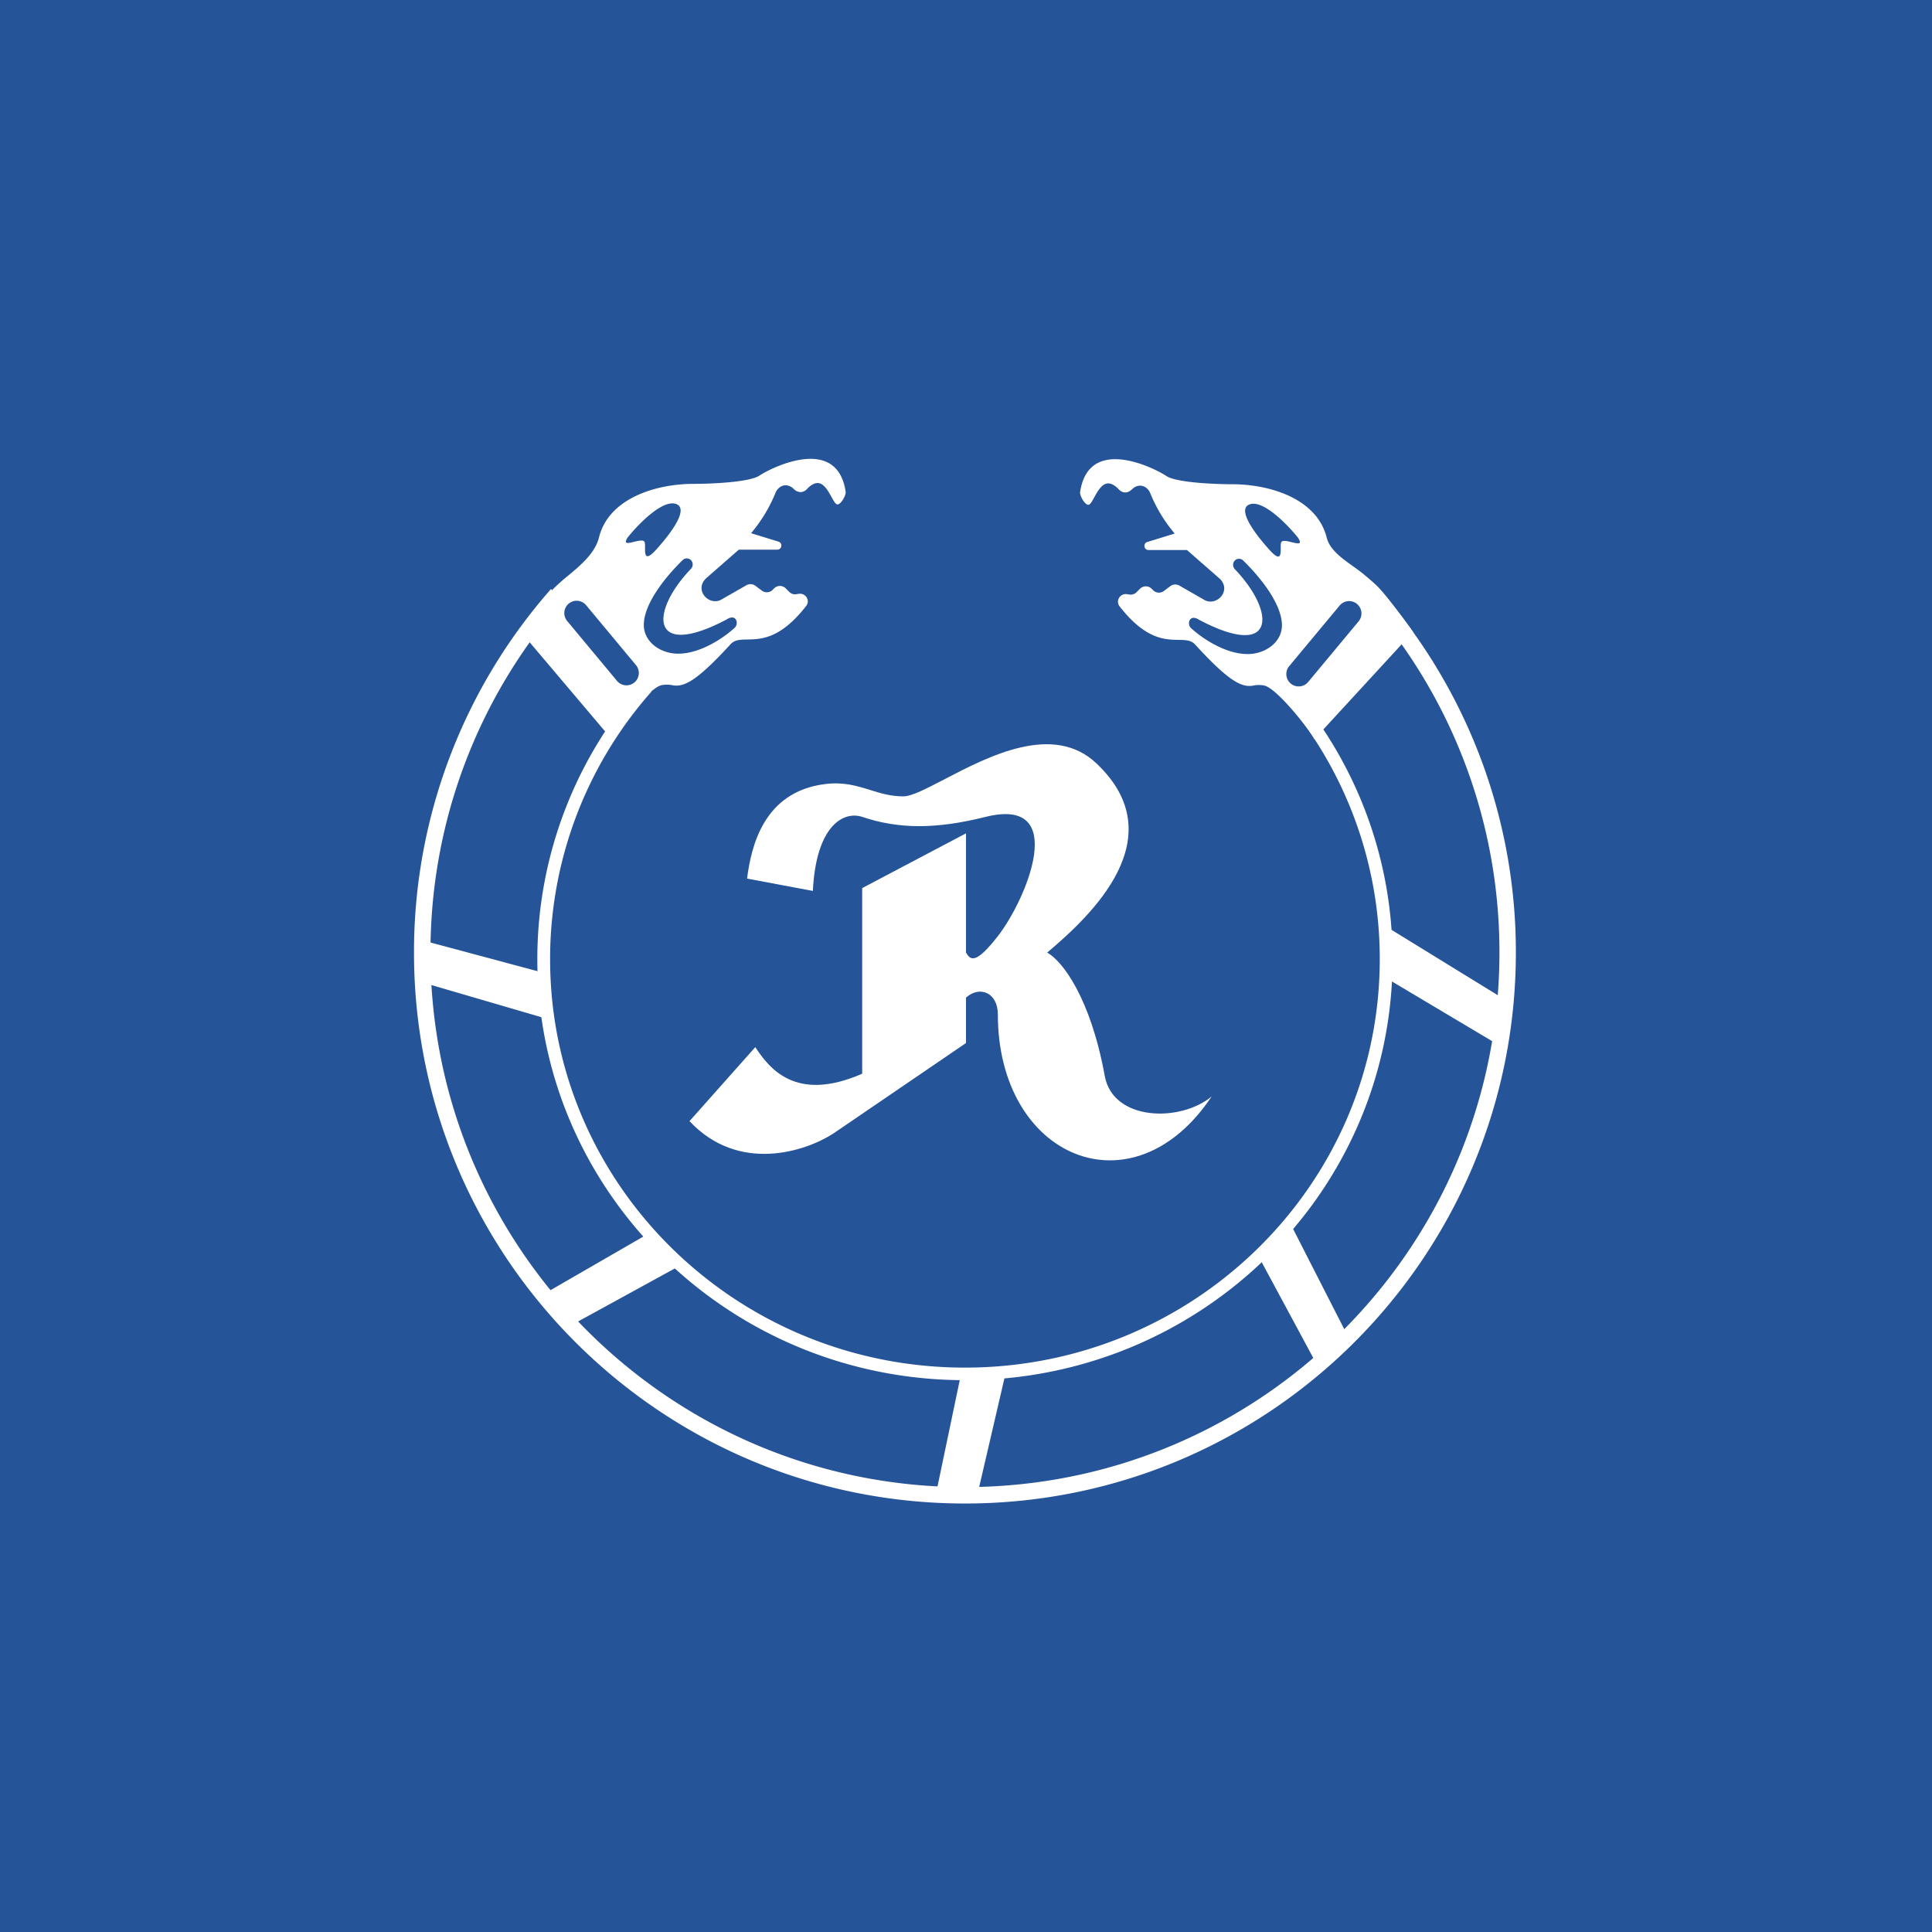
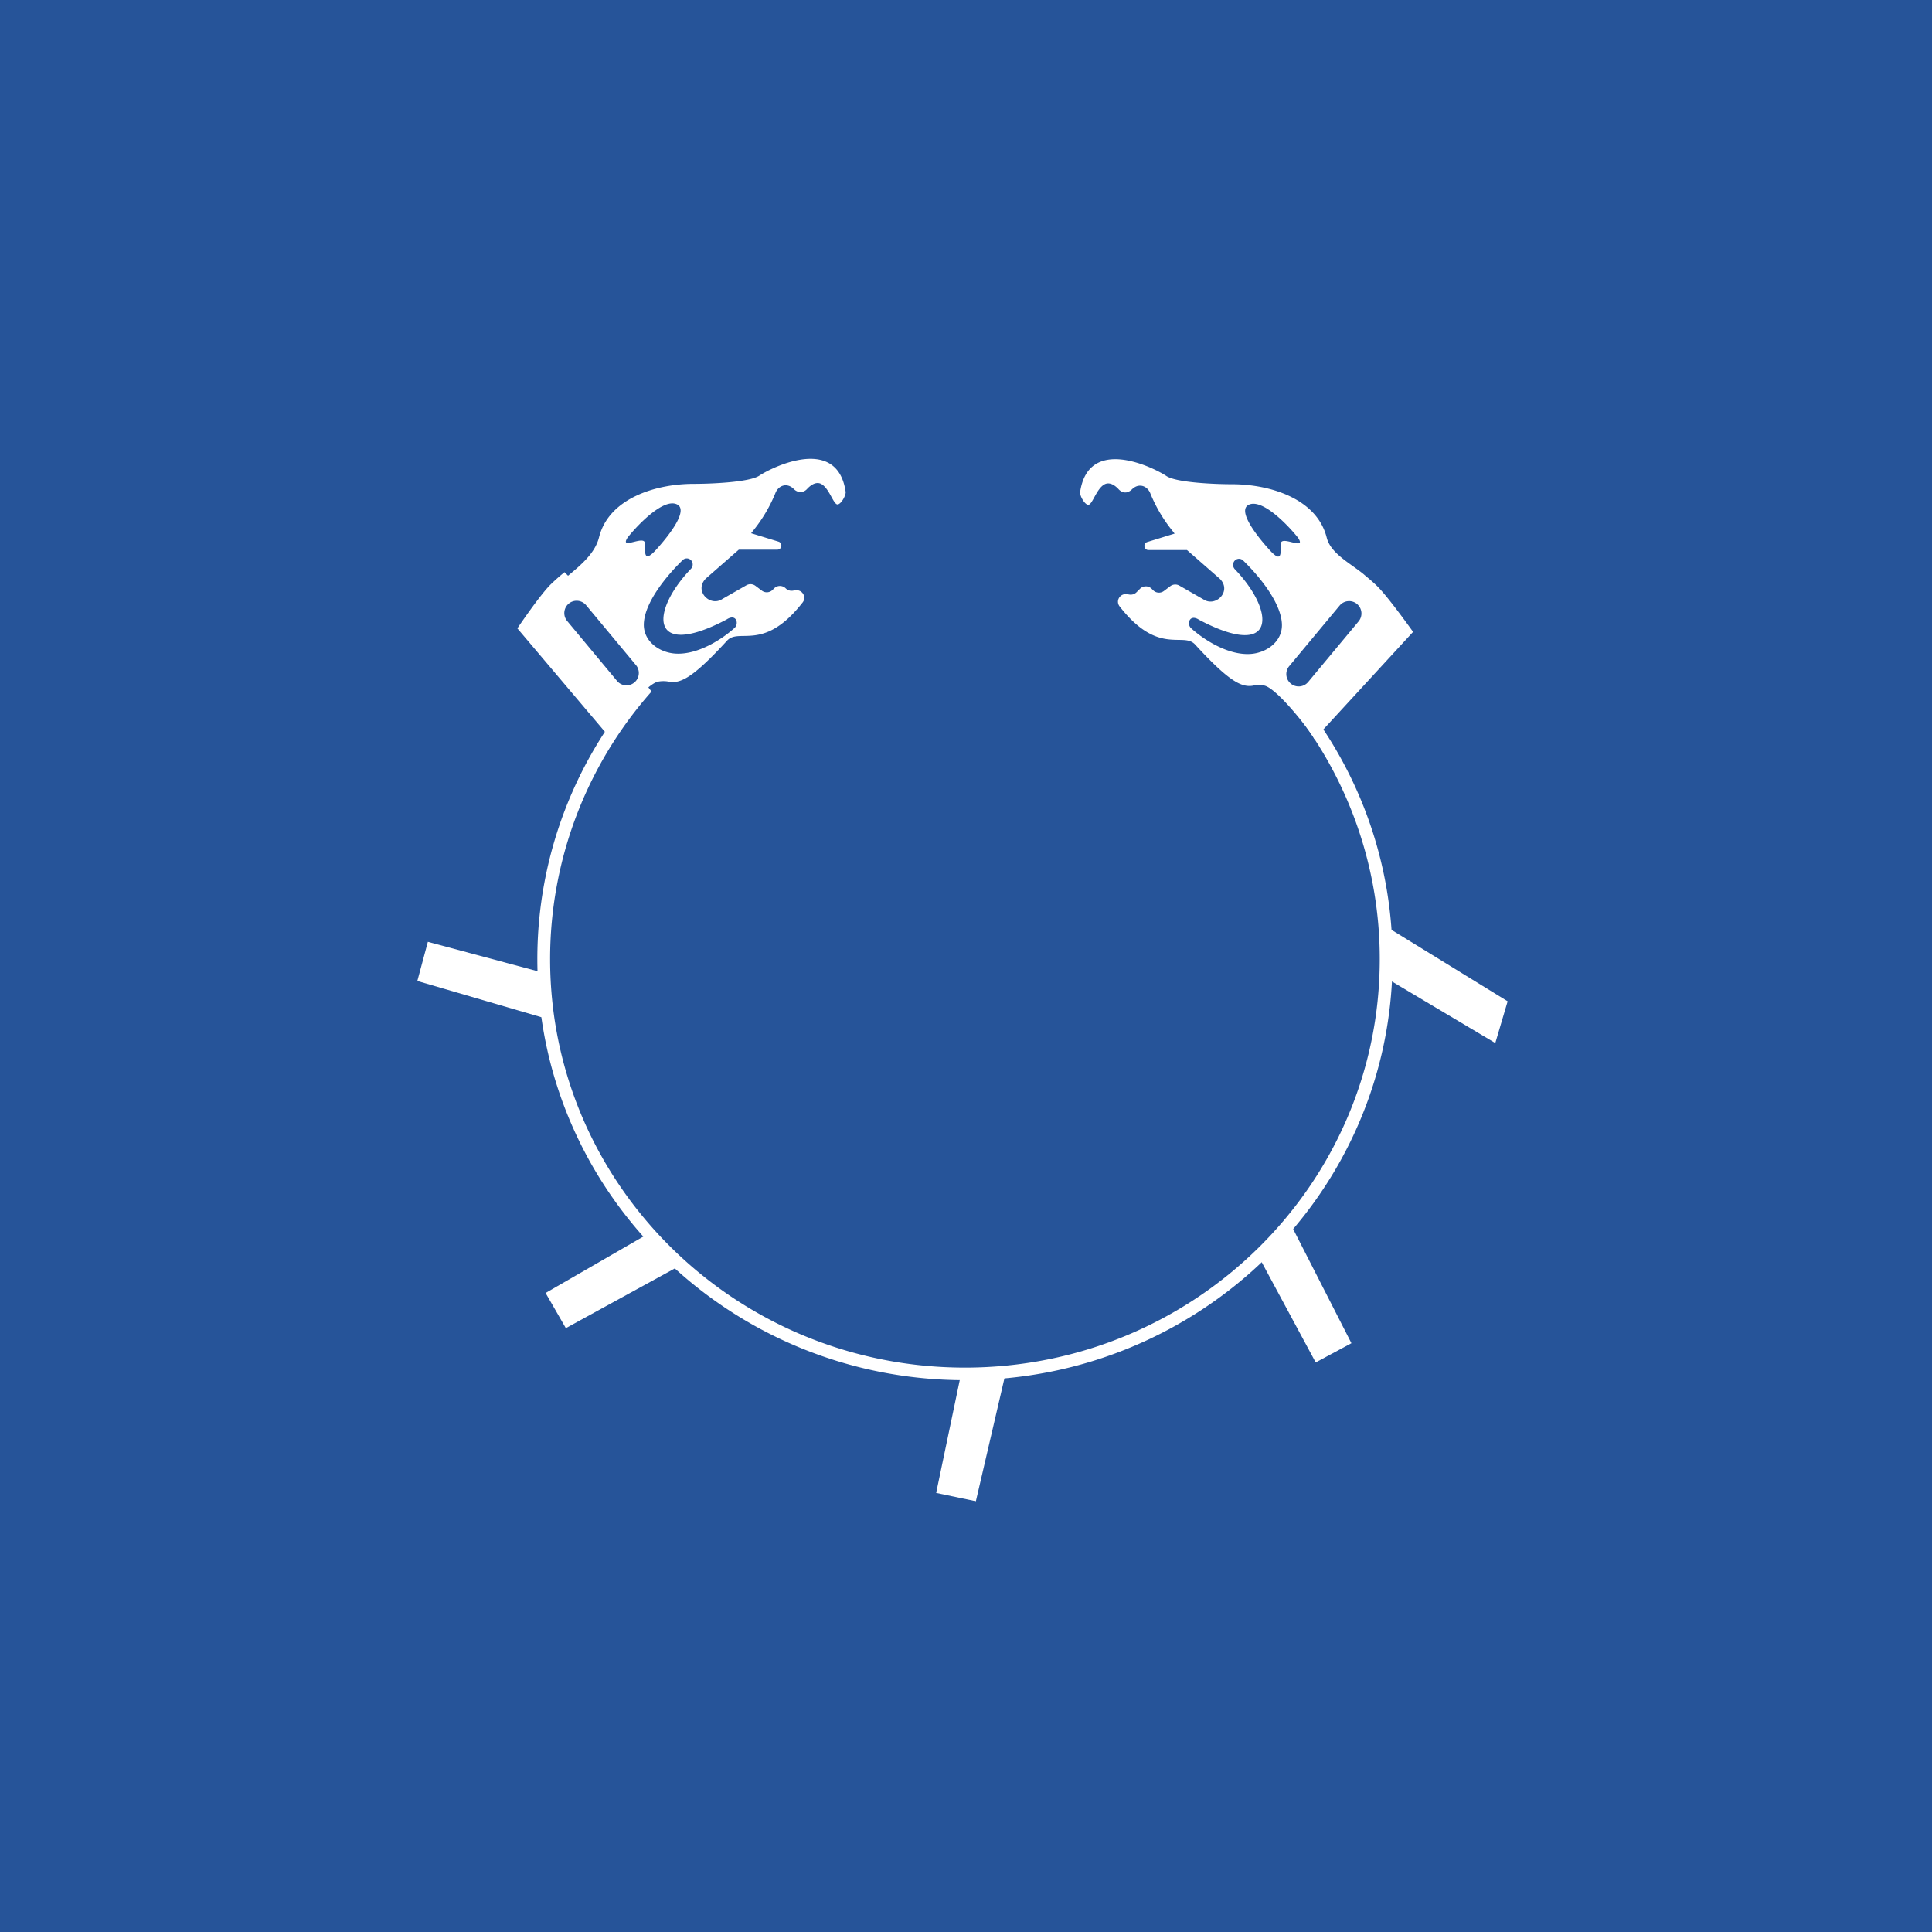
<svg xmlns="http://www.w3.org/2000/svg" width="56" height="56">
  <path fill="#265499" d="M0 0h56v56H0z" />
-   <path d="M40.253 18.17a15.425 15.425 0 013.209 9.441c0 8.557-6.937 15.493-15.493 15.493-8.556 0-15.492-6.936-15.492-15.493 0-3.882 1.428-7.43 3.787-10.15l-.291-.39A15.908 15.908 0 0012 27.61c0 8.82 7.15 15.97 15.97 15.97 8.819 0 15.968-7.15 15.968-15.97a15.9 15.9 0 00-3.38-9.826l-.305.384z" fill="#fff" />
  <path d="M37.503 20.585a11.672 11.672 0 012.49 7.216c0 6.54-5.383 11.84-12.024 11.84-6.64 0-12.024-5.3-12.024-11.84a11.69 11.69 0 012.94-7.757l-.227-.298a12.052 12.052 0 00-3.083 8.055c0 6.74 5.55 12.204 12.394 12.204 6.846 0 12.395-5.464 12.395-12.204 0-2.832-.98-5.439-2.624-7.51l-.237.294z" fill="#fff" />
-   <path fill-rule="evenodd" d="M16.465 16.688c.377-.315.782-.652.898-1.113.286-1.144 1.668-1.55 2.74-1.55.517 0 1.621-.047 1.907-.238.358-.238 2.265-1.192 2.503.477 0 .119-.143.357-.238.357-.054 0-.108-.098-.174-.216-.078-.143-.173-.314-.303-.38-.146-.073-.302.037-.403.146a.268.268 0 01-.193.093.287.287 0 01-.195-.092c-.184-.18-.416-.117-.52.092a4.335 4.335 0 01-.64 1.097l-.075.095.792.243c.13.04.102.233-.035.233h-1.114l-.954.835c-.357.357.12.834.477.595l.698-.399a.238.238 0 01.261.017l.186.14a.238.238 0 00.312-.023l.043-.043a.238.238 0 01.337 0l.102.103a.238.238 0 00.208.066l.061-.01c.204-.034.348.19.22.353-.744.954-1.306.963-1.703.97-.205.003-.367.006-.487.137-.976 1.065-1.34 1.242-1.668 1.192a.82.82 0 00-.34-.003c-.382.095-1.329 1.314-1.448 1.552l-2.622-3.098s.62-.922.954-1.262a5.72 5.72 0 01.413-.366zm1.731-1.113c.318-.397 1.05-1.144 1.43-.954.322.161-.18.84-.607 1.311-.324.358-.323.136-.322-.056 0-.081 0-.158-.024-.182-.049-.05-.18-.017-.3.012-.169.042-.316.079-.177-.131zm2.861 2.383c.286-.19.368.12.238.239-.35.32-1.057.785-1.71.748-.473-.027-.943-.357-.923-.868.025-.609.634-1.364 1.127-1.844a.17.17 0 01.28.072.182.182 0 01-.042.183c-1.201 1.257-1.188 2.638 1.03 1.47zm-4.572-.462a.358.358 0 00-.046.503l1.456 1.75a.358.358 0 00.55-.457l-1.456-1.75a.358.358 0 00-.504-.046zm23.045-.849c-.379-.314-.958-.6-1.074-1.062-.286-1.144-1.668-1.549-2.74-1.549-.517 0-1.621-.048-1.907-.238-.358-.239-2.264-1.192-2.503.476 0 .12.143.358.238.358.055 0 .109-.098.174-.217.078-.142.173-.314.303-.379.147-.073.303.036.403.145.05.055.119.093.193.093.075 0 .141-.04.195-.092.184-.179.416-.116.52.092.158.395.373.765.64 1.097l.075.095-.792.244c-.13.04-.101.233.035.233h1.115l.953.834c.358.357-.12.834-.477.596l-.698-.4a.239.239 0 00-.261.017l-.186.14a.238.238 0 01-.312-.022l-.043-.043a.238.238 0 00-.337 0l-.102.102a.238.238 0 01-.208.066l-.061-.01c-.204-.034-.347.19-.22.354.744.953 1.306.963 1.703.97.205.003.367.005.487.137.976 1.064 1.34 1.242 1.668 1.191a.82.82 0 01.341-.003c.381.096 1.328 1.314 1.447 1.553l2.86-3.11s-.683-.962-1.017-1.302c-.12-.122-.265-.242-.413-.366zm-1.907-1.062c-.318-.397-1.049-1.144-1.43-.953-.322.16.18.84.607 1.31.324.358.323.136.322-.056 0-.081 0-.157.024-.182.05-.049.18-.017.3.013.17.042.317.078.177-.132zm-2.86 2.384c-.287-.191-.37.119-.24.238.35.32 1.058.786 1.712.749.472-.027.943-.358.922-.868-.025-.61-.633-1.365-1.126-1.844a.17.17 0 00-.28.072.182.182 0 00.041.182c1.202 1.258 1.188 2.638-1.03 1.47zm4.57-.463a.358.358 0 01.047.504l-1.456 1.75a.358.358 0 11-.55-.458l1.456-1.75a.358.358 0 01.504-.046zM12.097 28.434l.305-1.135 3.406.913v1.306l-3.71-1.084zm4.304 10.063l-.587-1.019 3.054-1.763.924.924-3.39 1.858zm11.885 5.017l-1.151-.241.722-3.452 1.304-.073-.875 3.766zm10.886-4.58l-1.036.557-1.672-3.105.95-.896 1.758 3.444zm4.528-9.911l-.358 1.21-3.284-1.956.186-1.38 3.456 2.126z" fill="#fff" />
-   <path d="M21.654 25.466c.119-.914.466-2.516 2.264-2.74.533-.067.916.052 1.297.17.3.094.6.187.967.187.243 0 .668-.222 1.193-.495 1.282-.668 3.157-1.645 4.408-.459 2.265 2.145-.158 4.41-1.43 5.482.437.239 1.256 1.307 1.669 3.575.238 1.311 2.185 1.351 3.098.596-2.283 3.426-6.197 1.788-6.197-2.383 0-.618-.516-.844-.923-.483v1.317l-3.844 2.622c-.794.516-2.74 1.168-4.17-.358l1.906-2.145c.39.584 1.146 1.626 3.099.77v-5.38L28 24.155v3.456c.12.199.256.382.923-.476.835-1.073 2.082-4.066-.357-3.457-1.43.358-2.503.358-3.575 0-.534-.177-1.335.239-1.43 2.146l-1.907-.358z" fill="#fff" />
+   <path fill-rule="evenodd" d="M16.465 16.688c.377-.315.782-.652.898-1.113.286-1.144 1.668-1.55 2.74-1.55.517 0 1.621-.047 1.907-.238.358-.238 2.265-1.192 2.503.477 0 .119-.143.357-.238.357-.054 0-.108-.098-.174-.216-.078-.143-.173-.314-.303-.38-.146-.073-.302.037-.403.146a.268.268 0 01-.193.093.287.287 0 01-.195-.092c-.184-.18-.416-.117-.52.092a4.335 4.335 0 01-.64 1.097l-.075.095.792.243c.13.04.102.233-.035.233h-1.114l-.954.835c-.357.357.12.834.477.595l.698-.399a.238.238 0 01.261.017l.186.14a.238.238 0 00.312-.023l.043-.043a.238.238 0 01.337 0a.238.238 0 00.208.066l.061-.01c.204-.034.348.19.22.353-.744.954-1.306.963-1.703.97-.205.003-.367.006-.487.137-.976 1.065-1.34 1.242-1.668 1.192a.82.82 0 00-.34-.003c-.382.095-1.329 1.314-1.448 1.552l-2.622-3.098s.62-.922.954-1.262a5.72 5.72 0 01.413-.366zm1.731-1.113c.318-.397 1.05-1.144 1.43-.954.322.161-.18.84-.607 1.311-.324.358-.323.136-.322-.056 0-.081 0-.158-.024-.182-.049-.05-.18-.017-.3.012-.169.042-.316.079-.177-.131zm2.861 2.383c.286-.19.368.12.238.239-.35.32-1.057.785-1.71.748-.473-.027-.943-.357-.923-.868.025-.609.634-1.364 1.127-1.844a.17.17 0 01.28.072.182.182 0 01-.042.183c-1.201 1.257-1.188 2.638 1.03 1.47zm-4.572-.462a.358.358 0 00-.046.503l1.456 1.75a.358.358 0 00.55-.457l-1.456-1.75a.358.358 0 00-.504-.046zm23.045-.849c-.379-.314-.958-.6-1.074-1.062-.286-1.144-1.668-1.549-2.74-1.549-.517 0-1.621-.048-1.907-.238-.358-.239-2.264-1.192-2.503.476 0 .12.143.358.238.358.055 0 .109-.098.174-.217.078-.142.173-.314.303-.379.147-.073.303.036.403.145.05.055.119.093.193.093.075 0 .141-.04.195-.092.184-.179.416-.116.52.092.158.395.373.765.64 1.097l.075.095-.792.244c-.13.04-.101.233.035.233h1.115l.953.834c.358.357-.12.834-.477.596l-.698-.4a.239.239 0 00-.261.017l-.186.14a.238.238 0 01-.312-.022l-.043-.043a.238.238 0 00-.337 0l-.102.102a.238.238 0 01-.208.066l-.061-.01c-.204-.034-.347.19-.22.354.744.953 1.306.963 1.703.97.205.003.367.005.487.137.976 1.064 1.34 1.242 1.668 1.191a.82.82 0 01.341-.003c.381.096 1.328 1.314 1.447 1.553l2.86-3.11s-.683-.962-1.017-1.302c-.12-.122-.265-.242-.413-.366zm-1.907-1.062c-.318-.397-1.049-1.144-1.43-.953-.322.16.18.84.607 1.31.324.358.323.136.322-.056 0-.081 0-.157.024-.182.05-.049.18-.017.3.013.17.042.317.078.177-.132zm-2.86 2.384c-.287-.191-.37.119-.24.238.35.32 1.058.786 1.712.749.472-.027.943-.358.922-.868-.025-.61-.633-1.365-1.126-1.844a.17.17 0 00-.28.072.182.182 0 00.041.182c1.202 1.258 1.188 2.638-1.03 1.47zm4.57-.463a.358.358 0 01.047.504l-1.456 1.75a.358.358 0 11-.55-.458l1.456-1.75a.358.358 0 01.504-.046zM12.097 28.434l.305-1.135 3.406.913v1.306l-3.71-1.084zm4.304 10.063l-.587-1.019 3.054-1.763.924.924-3.39 1.858zm11.885 5.017l-1.151-.241.722-3.452 1.304-.073-.875 3.766zm10.886-4.58l-1.036.557-1.672-3.105.95-.896 1.758 3.444zm4.528-9.911l-.358 1.21-3.284-1.956.186-1.38 3.456 2.126z" fill="#fff" />
</svg>